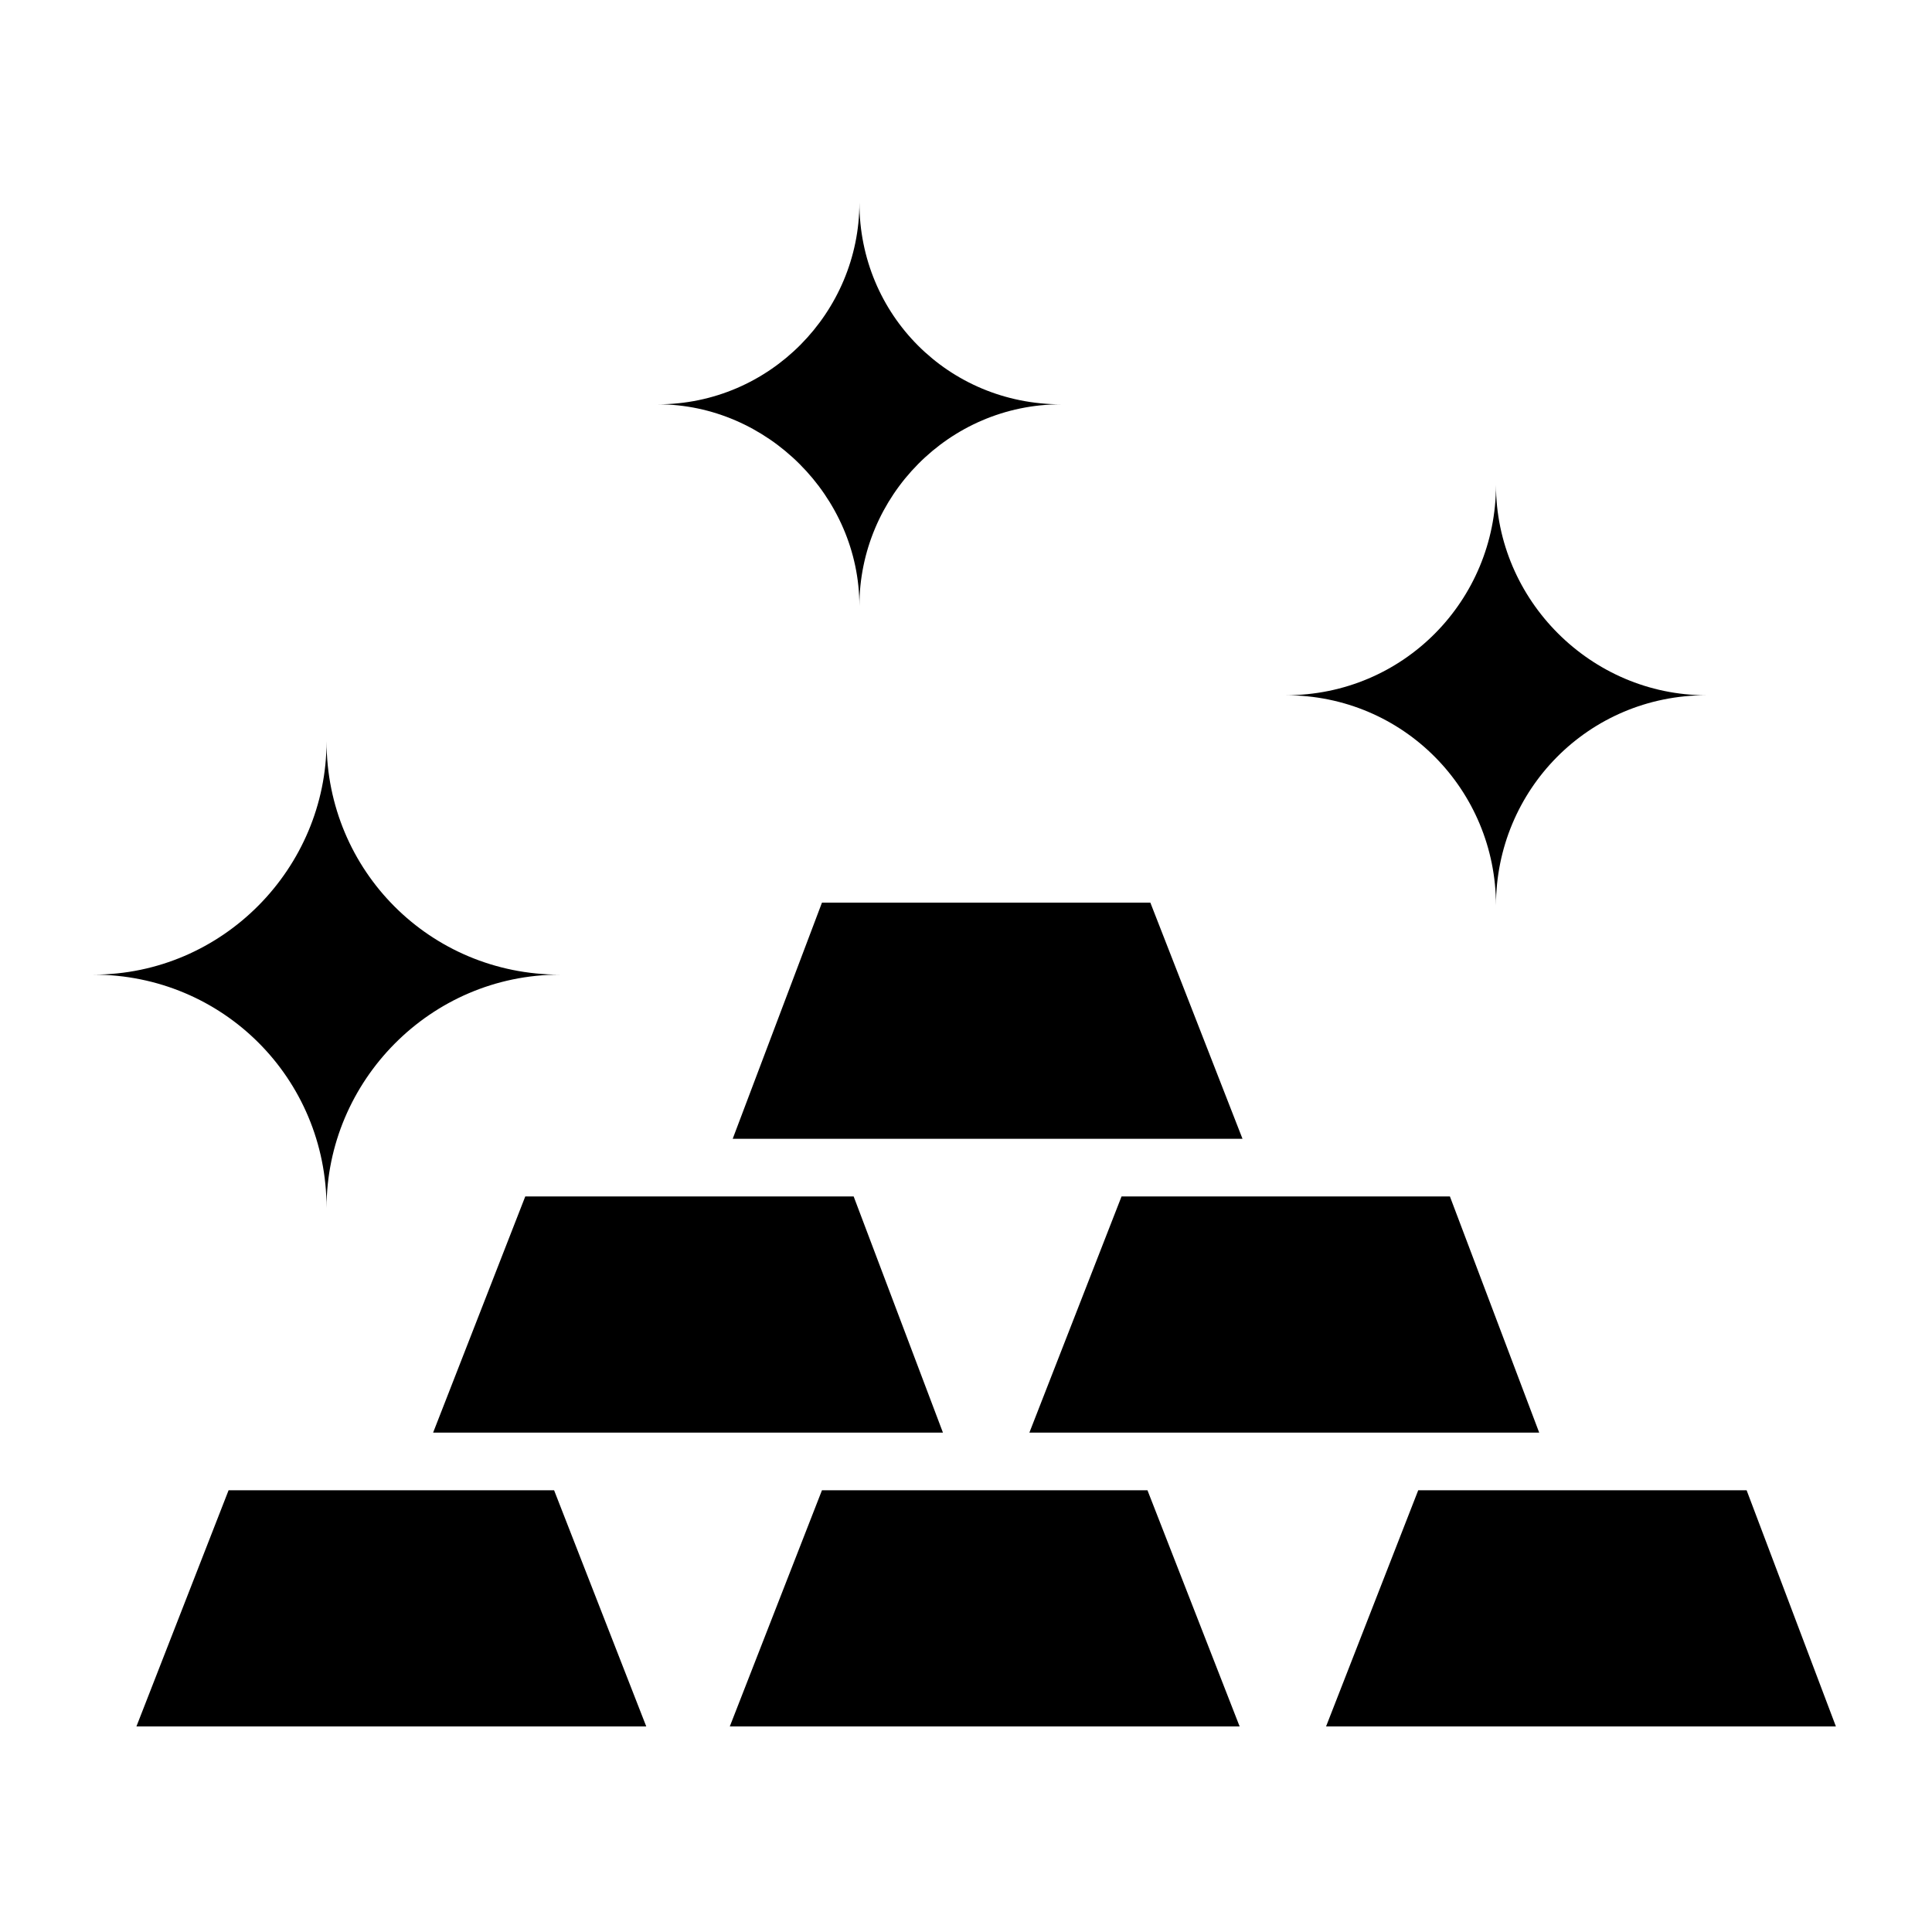
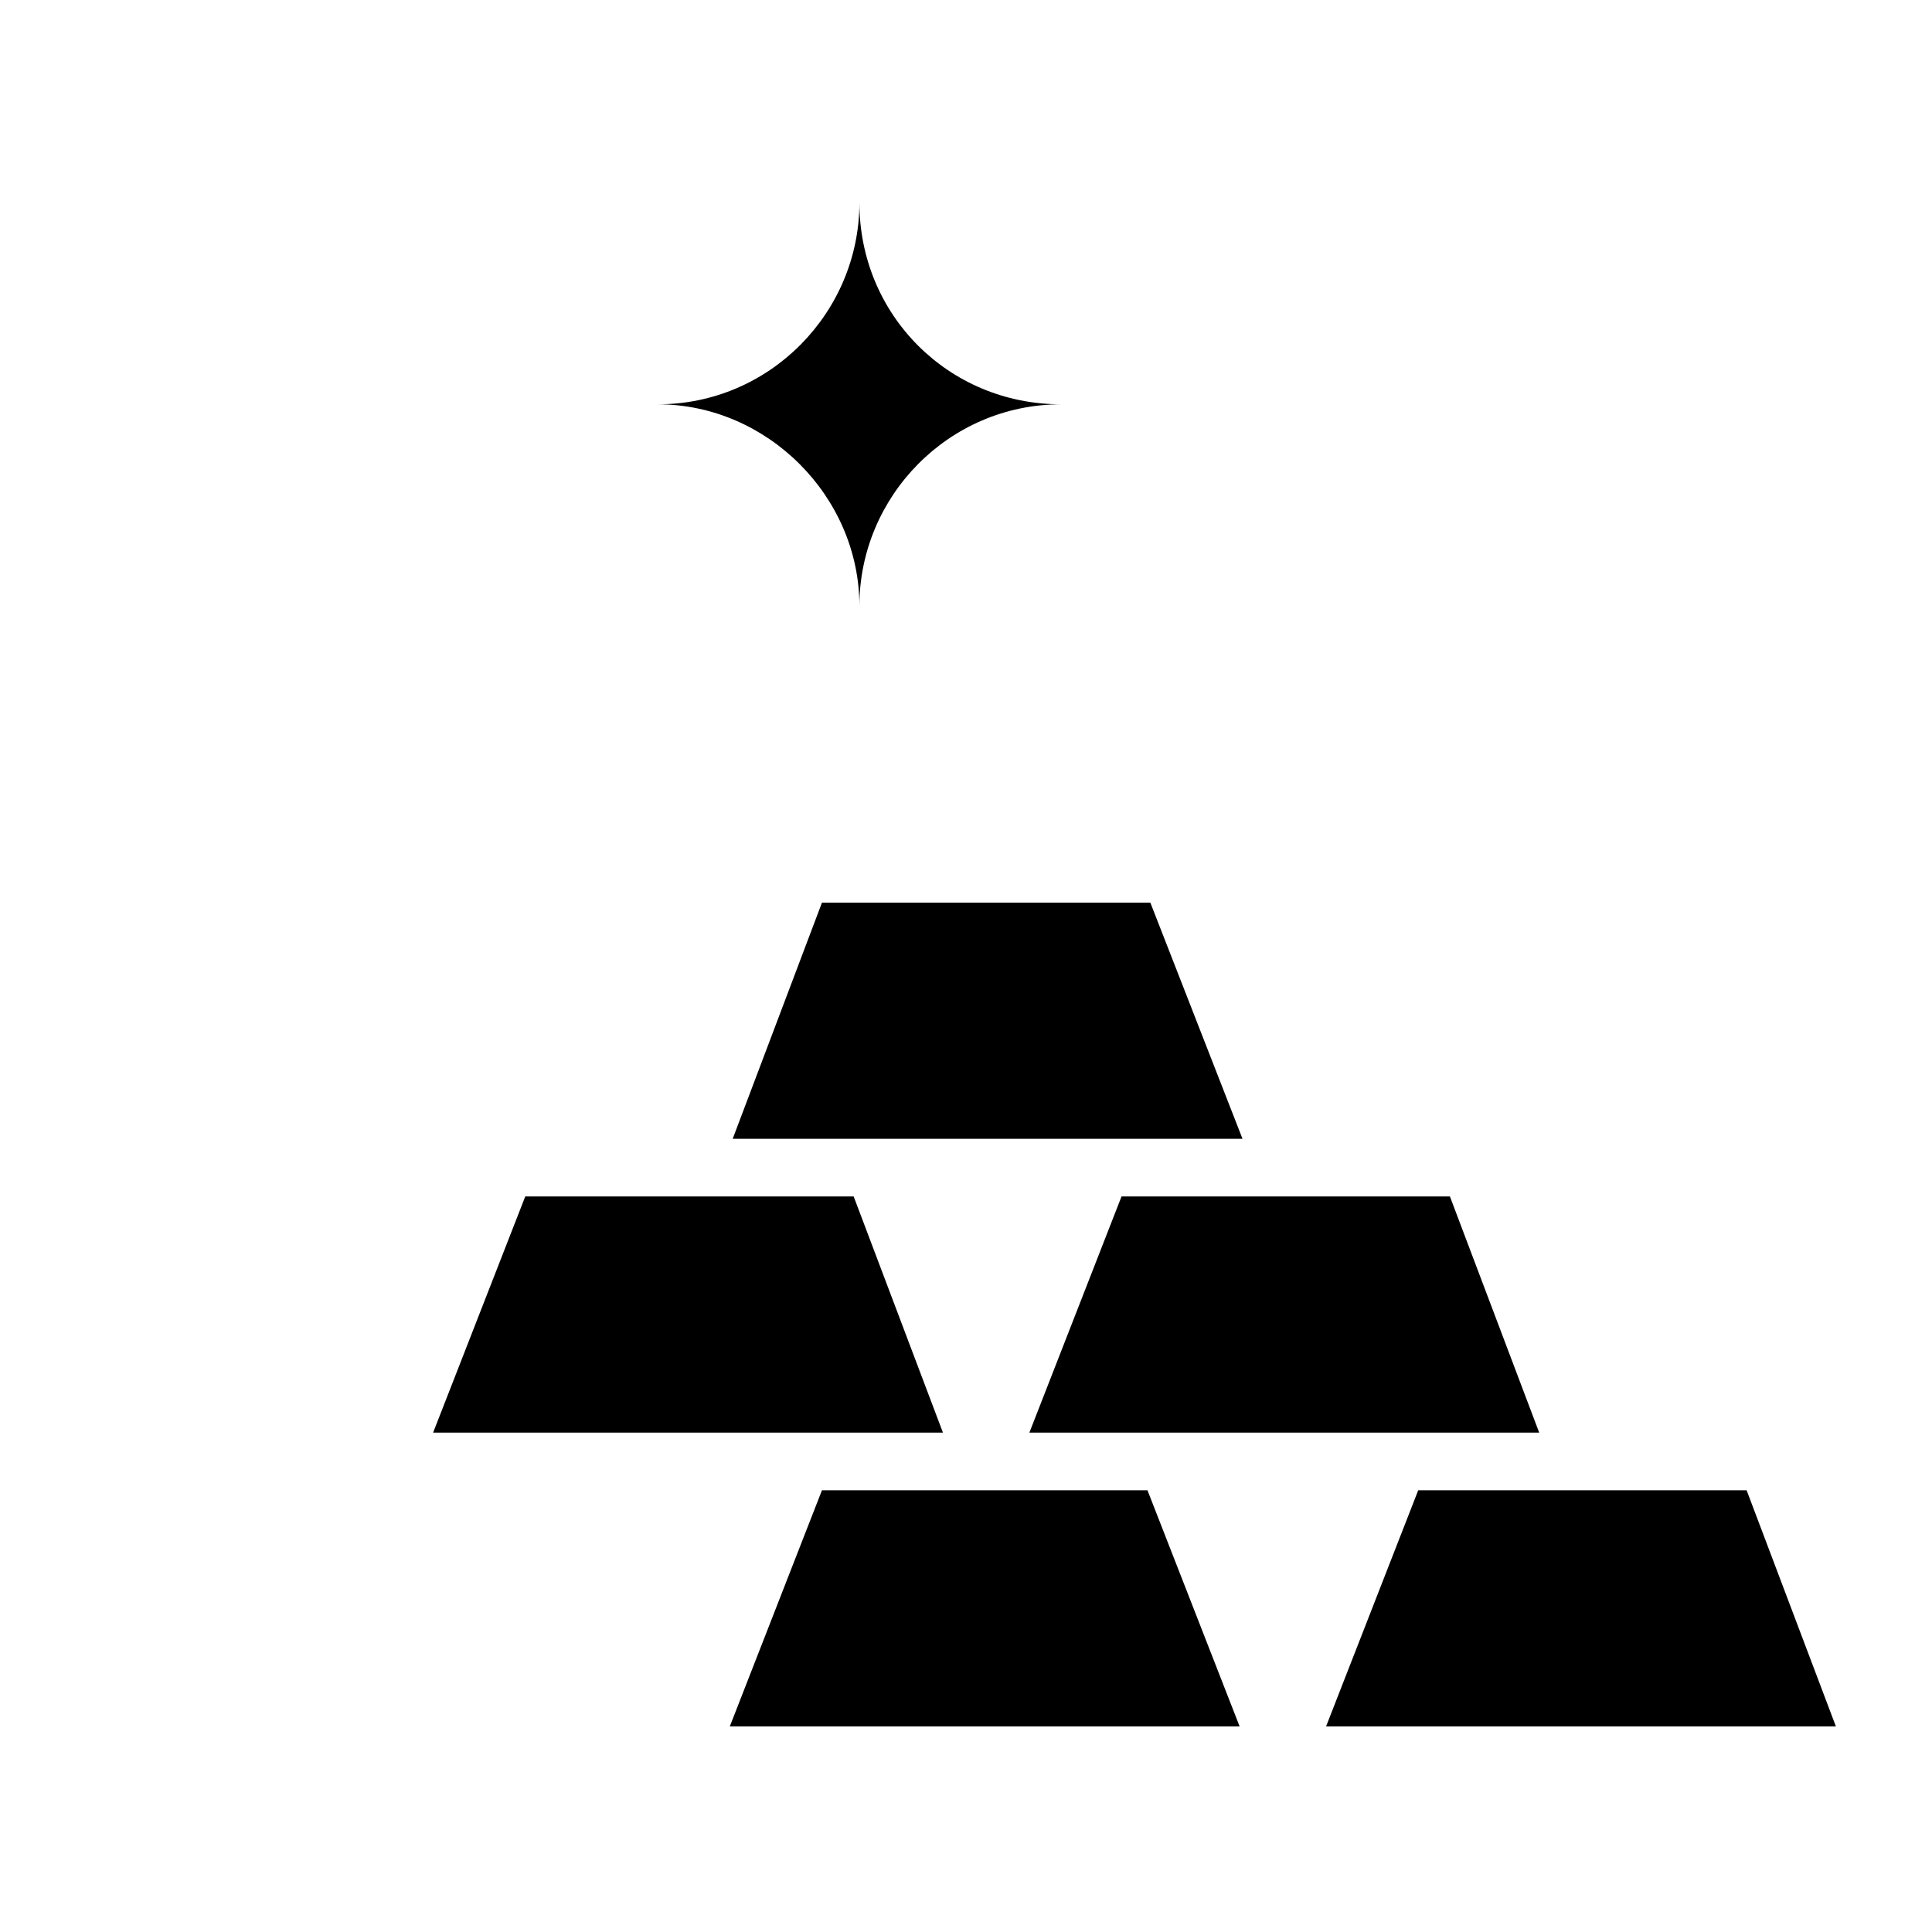
<svg xmlns="http://www.w3.org/2000/svg" fill="#000000" width="800px" height="800px" version="1.1" viewBox="144 144 512 512">
  <g>
    <path d="m338.17 445.8h135.11l-24.426-62.594-87.023-0.004z" />
    <path d="m441.22 461.07-24.426 62.594h135.11l-23.664-62.594h-87.023z" />
    <path d="m258.78 523.66h135.11l-23.664-62.594h-87.023z" />
    <path d="m361.83 538.93-24.426 62.594h135.11l-24.426-62.594h-86.262z" />
-     <path d="m204.58 538.93-24.426 62.594h135.11l-24.426-62.594h-86.262z" />
    <path d="m606.87 538.93h-87.023l-24.426 62.594h135.11z" />
-     <path d="m540.45 383.97c0-30.535 24.426-55.723 55.723-55.723-30.535 0-55.723-25.191-55.723-55.723 0 30.535-24.426 55.723-55.723 55.723 31.297-0.004 55.723 25.188 55.723 55.723z" />
    <path d="m371.75 304.58c0-29.008 23.664-53.434 53.434-53.434-29.77 0-53.434-23.664-53.434-53.434 0 29.008-23.664 53.434-53.434 53.434 29.008 0 53.434 24.43 53.434 53.434z" />
-     <path d="m230.54 464.12c0-33.586 27.48-61.832 61.832-61.832-34.352 0-61.832-27.48-61.832-61.832 0 33.586-27.48 61.832-61.832 61.832 34.352 0 61.832 27.48 61.832 61.832z" />
  </g>
</svg>